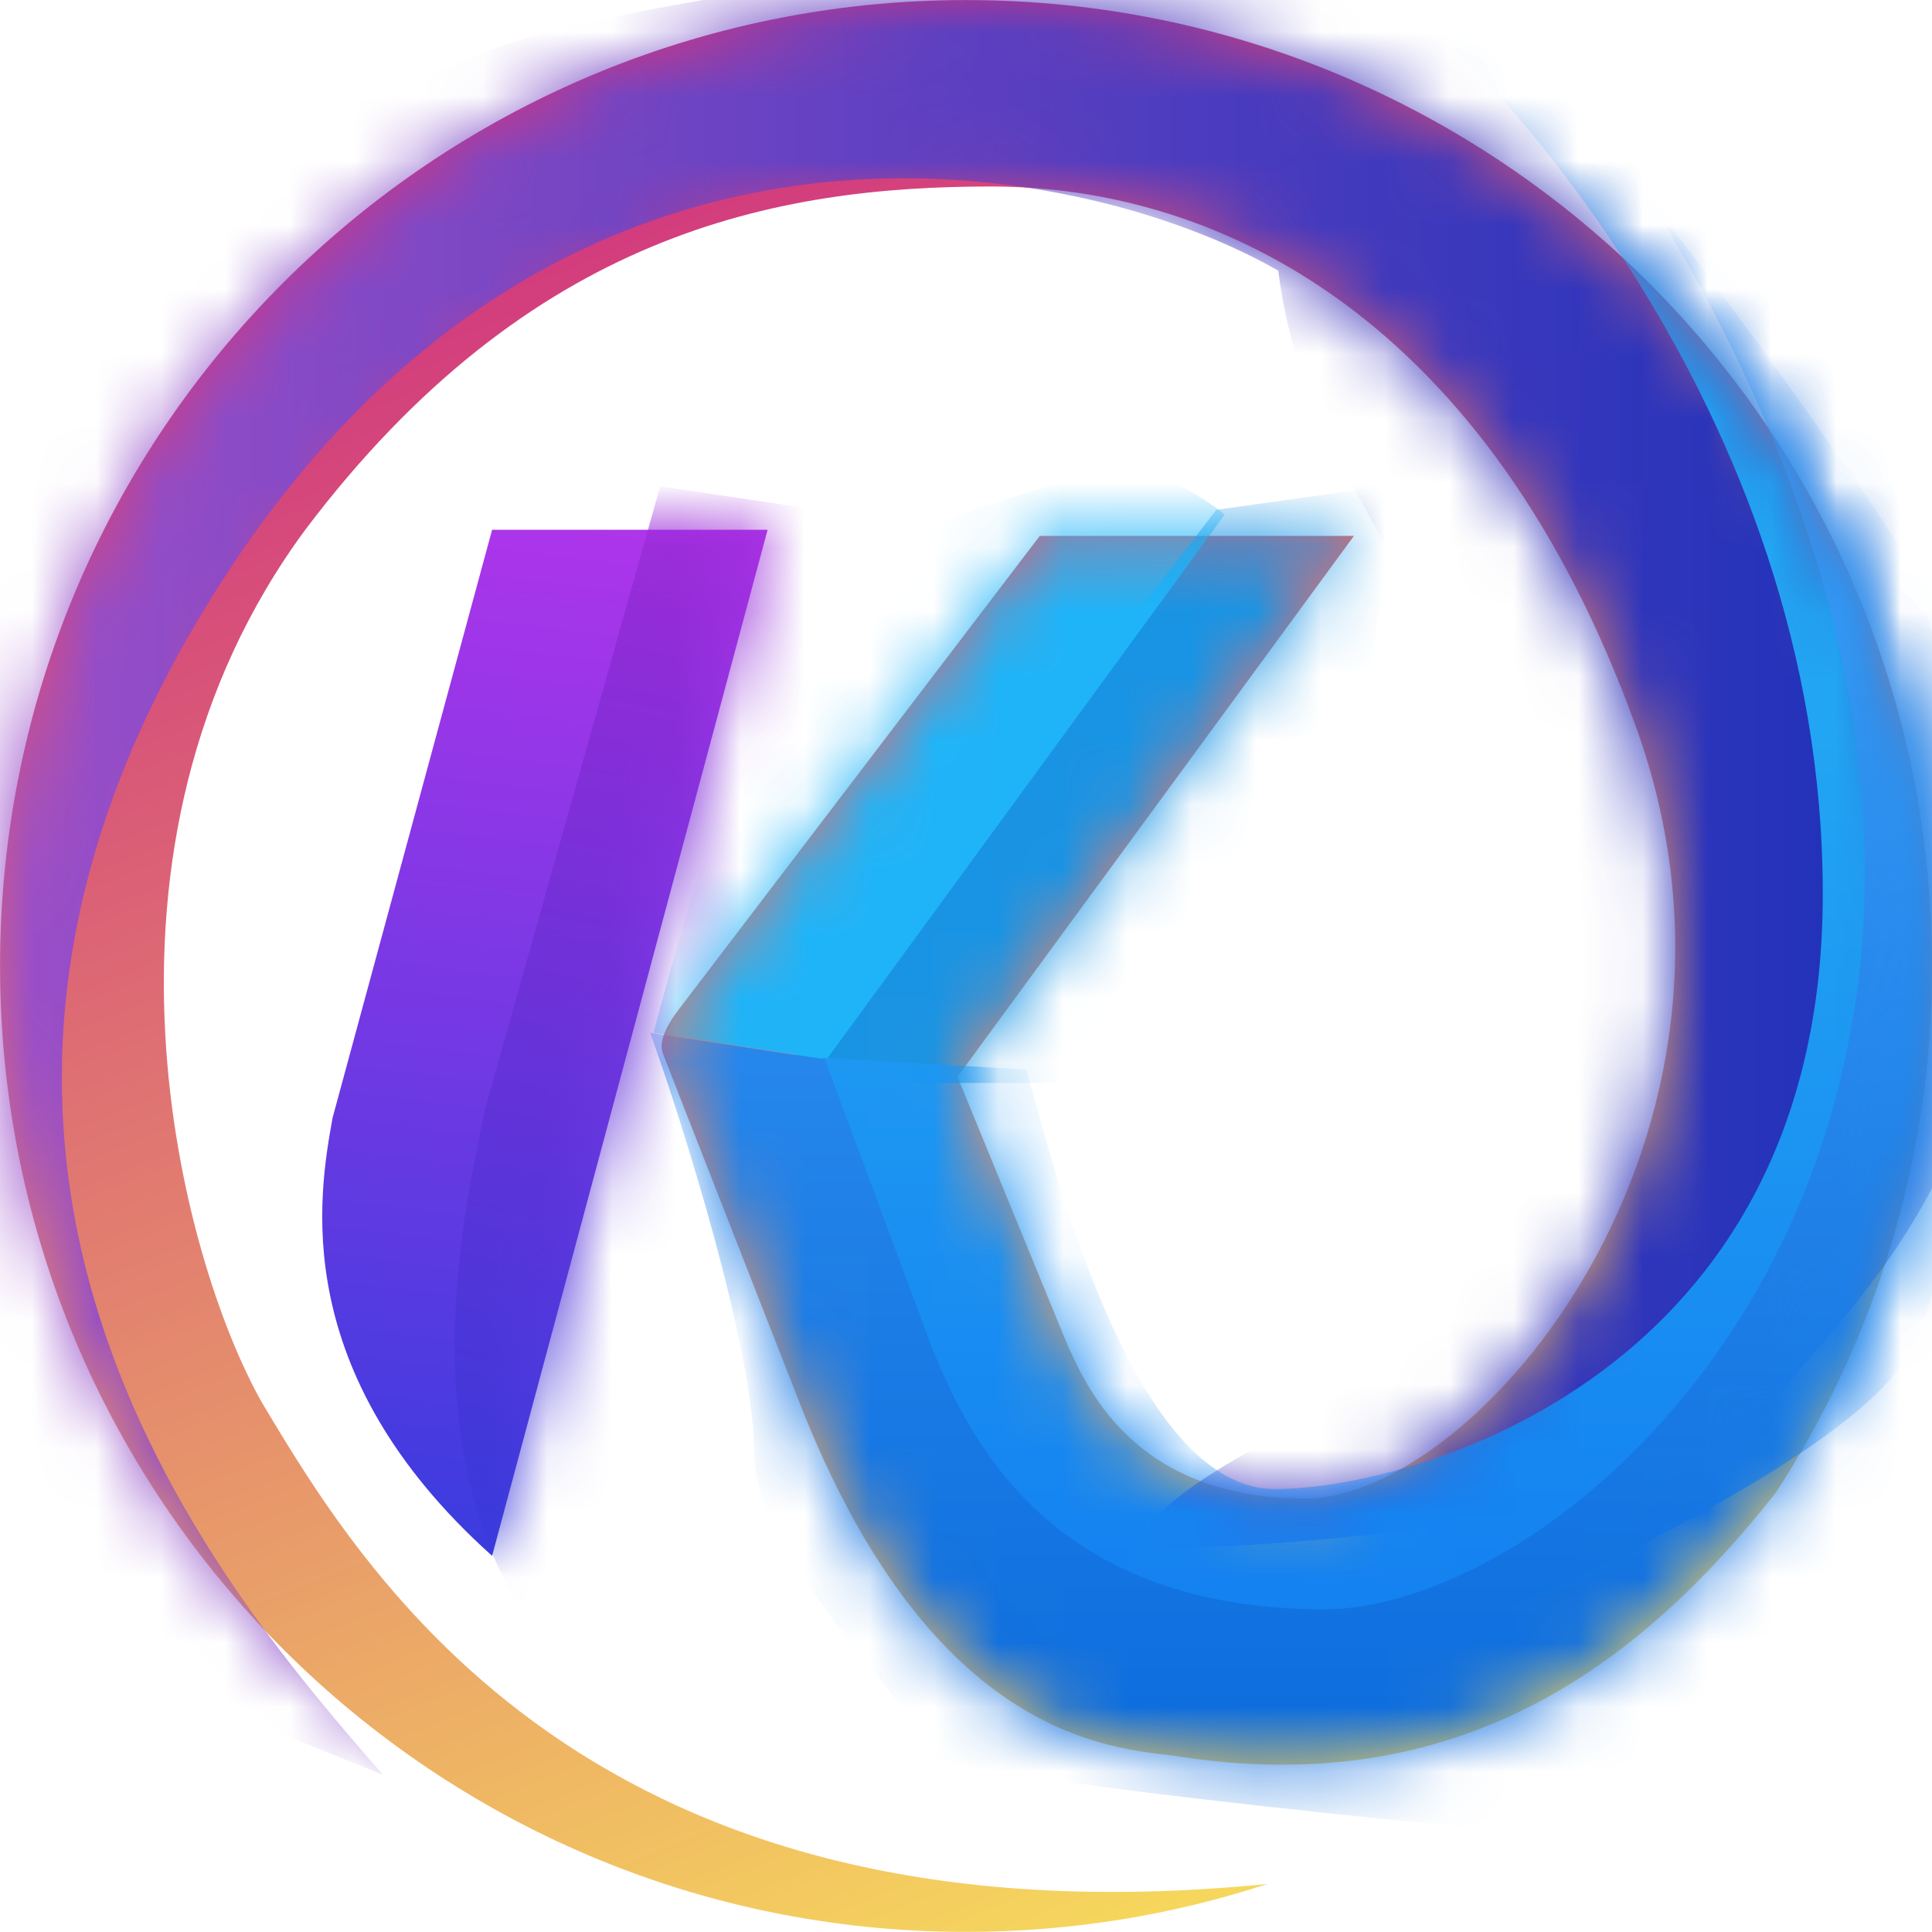
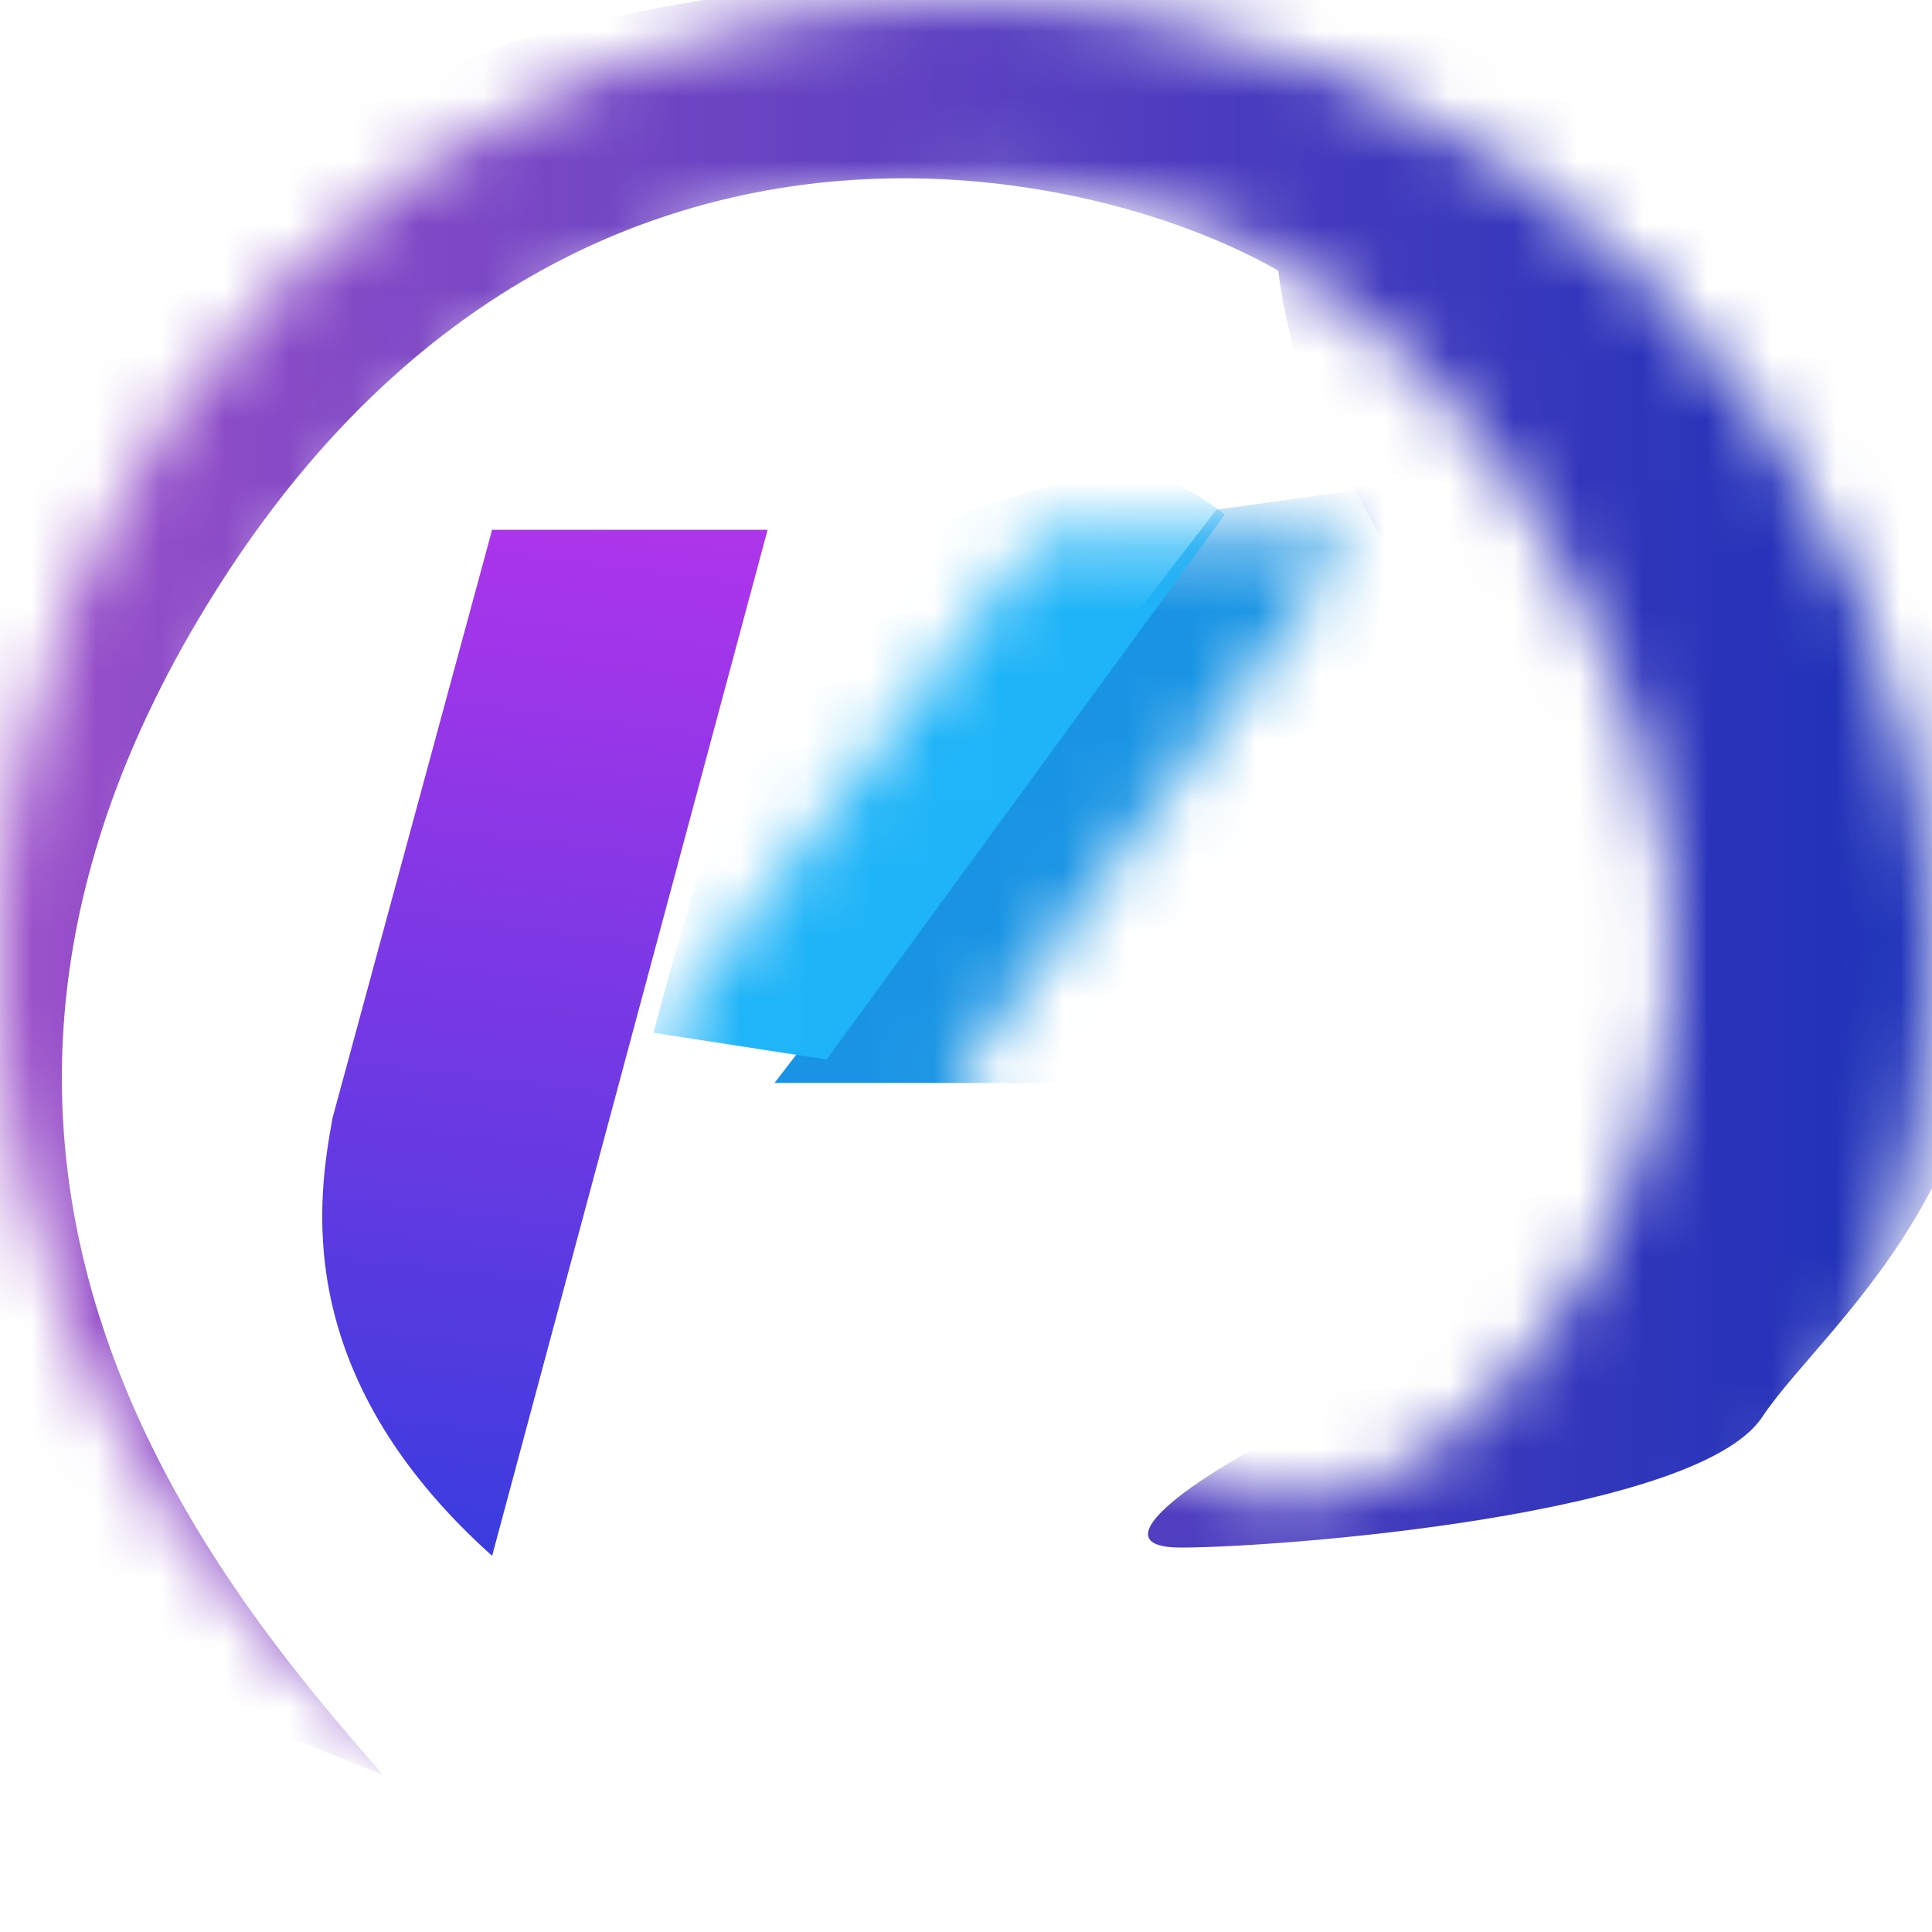
<svg xmlns="http://www.w3.org/2000/svg" width="30.002" height="30" viewBox="0 0 30.002 30" fill="none">
-   <path d="M27.579 23.176C29.111 20.825 30.001 18.016 30.001 15.001C30.001 6.716 23.286 0.001 15.001 0.001C6.717 0.001 0.001 6.716 0.001 15.001C0.001 23.285 6.717 30 15.001 30C16.636 30 18.209 29.739 19.682 29.256C9.164 30.305 5.655 24.436 4.069 21.783C2.815 19.572 1.085 13.171 4.747 8.218C8.228 3.613 12.052 2.896 15.39 2.896C18.939 2.896 23.112 4.931 25.408 11.296C27.703 17.661 22.93 23.27 20.269 23.27C17.608 23.27 16.859 21.535 16.538 20.792L14.869 16.722L21.025 8.322L16.147 8.322C14.591 10.363 10.877 15.235 10.538 15.679C10.217 16.099 10.266 16.285 10.298 16.37C10.288 16.343 10.282 16.328 10.281 16.328C10.281 16.328 10.681 17.353 12.416 21.783C14.399 26.844 17.065 27.136 18.208 27.261C22.648 27.985 25.462 25.861 27.579 23.176Z" fill-rule="evenodd" fill="url(#linear_fill_353_5)">
- </path>
  <g mask="url(#mask-353_5)">
    <path d="M18.888 7.916L12.027 16.817L16.54 16.817L21.21 10.978L21.68 7.526L18.888 7.916Z" fill="#1994E4">
</path>
  </g>
  <g mask="url(#mask-353_5)">
    <path d="M19.018 7.993L12.835 16.453L10.148 16.038C10.712 13.928 12.027 9.005 13.774 8.382C15.522 7.759 17.401 7.162 17.688 7.24C17.974 7.318 18.813 7.796 19.018 7.993Z" fill="#1FB4F8">
</path>
  </g>
  <g mask="url(#mask-353_5)">
    <path d="M5.947 27.561C3.513 24.766 -2.166 18.244 3.182 9.447C8.53 0.649 16.856 2.478 19.851 4.204C20.477 9.358 25.585 9.447 20.477 22.007C19.017 22.63 16.825 24.032 18.338 24.032C19.851 24.032 26.347 23.538 27.364 22.007C28.382 20.476 31.93 17.933 30.625 12.379C29.321 6.826 27.599 0.26 24.808 -0.648C22.017 -1.557 9.547 -0.259 7.173 0.961C4.799 2.18 3.13 -0.155 0.599 5.424C-1.931 11.004 -2.323 16.454 -0.862 19.23C0.599 22.007 0.417 25.329 3.182 26.445C5.947 27.561 6.154 27.645 5.947 27.561Z" fill="url(#linear_fill_353_10)">
</path>
  </g>
  <g mask="url(#mask-353_5)">
-     <path d="M12.758 16.427L15.94 16.609C16.465 18.563 17.688 23.123 19.801 23.123C21.914 23.123 28.306 21.384 28.306 13.884C28.306 6.384 23.065 0.789 20.819 -0.805L31.749 6.773C31.467 10.495 30.81 19.178 29.558 21.15C28.306 23.123 20.219 26.6 19.019 26.341C17.819 26.081 14.953 22.61 13.854 21.15L12.758 16.427Z" fill="url(#linear_fill_353_11)">
- </path>
-   </g>
+     </g>
  <g mask="url(#mask-353_5)">
-     <path d="M10.096 16.037L12.809 16.453L14.478 20.942C14.987 22.157 16.174 24.991 20.557 24.991C24.939 24.991 33.835 16.375 25.565 3.01C28.312 6.638 34.722 15.103 34.722 20.942C34.722 26.781 26.452 28.598 25.565 28.598C24.678 28.598 14.478 27.612 14.478 27.223C14.478 26.833 11.713 24.212 11.713 22.577C11.713 20.942 10.581 17.386 10.096 16.037Z" fill="url(#linear_fill_353_12)">
- </path>
-   </g>
+     </g>
  <path d="M7.642 8.227L5.164 17.361C4.952 18.545 4.459 21.306 7.642 24.161L11.92 8.227L7.642 8.227Z" fill="url(#linear_fill_353_14)">
</path>
  <g mask="url(#mask-353_14)">
-     <path d="M10.252 7.552L7.516 17.284C7.305 18.467 5.974 23.408 9.156 26.263L14.273 8.149L10.252 7.552Z" fill="url(#linear_fill_353_15)">
- </path>
-   </g>
+     </g>
  <defs>
    <linearGradient id="linear_fill_353_5" x1="19.5" y1="30" x2="8.688" y2="2.809" gradientUnits="userSpaceOnUse">
      <stop offset="0" stop-color="#F7DB5C" />
      <stop offset="1" stop-color="#D1367F" />
    </linearGradient>
    <mask id="mask-353_5" style="mask-type:alpha" maskUnits="userSpaceOnUse">
      <path d="M27.579 23.176C29.111 20.825 30.001 18.016 30.001 15.001C30.001 6.716 23.286 0.001 15.001 0.001C6.717 0.001 0.001 6.716 0.001 15.001C0.001 23.285 6.717 30 15.001 30C16.636 30 18.209 29.739 19.682 29.256C9.164 30.305 5.655 24.436 4.069 21.783C2.815 19.572 1.085 13.171 4.747 8.218C8.228 3.613 12.052 2.896 15.39 2.896C18.939 2.896 23.112 4.931 25.408 11.296C27.703 17.661 22.93 23.27 20.269 23.27C17.608 23.27 16.859 21.535 16.538 20.792L14.869 16.722L21.025 8.322L16.147 8.322C14.591 10.363 10.877 15.235 10.538 15.679C10.217 16.099 10.266 16.285 10.298 16.37C10.288 16.343 10.282 16.328 10.281 16.328C10.281 16.328 10.681 17.353 12.416 21.783C14.399 26.844 17.065 27.136 18.208 27.261C22.648 27.985 25.462 25.861 27.579 23.176Z" fill-rule="evenodd" fill="url(#linear_fill_353_5)">
</path>
    </mask>
    <linearGradient id="linear_fill_353_10" x1="-1.709" y1="13.315" x2="30.91" y2="13.315" gradientUnits="userSpaceOnUse">
      <stop offset="0" stop-color="#A250CA" />
      <stop offset="1" stop-color="#1830B8" />
    </linearGradient>
    <linearGradient id="linear_fill_353_11" x1="20.529" y1="24.535" x2="20.529" y2="11.459" gradientUnits="userSpaceOnUse">
      <stop offset="0" stop-color="#1482F1" />
      <stop offset="1" stop-color="#22A5F3" />
    </linearGradient>
    <linearGradient id="linear_fill_353_12" x1="17.906" y1="27.368" x2="17.906" y2="10.193" gradientUnits="userSpaceOnUse">
      <stop offset="0" stop-color="#0C6CDD" />
      <stop offset="1" stop-color="#3495F3" />
    </linearGradient>
    <linearGradient id="linear_fill_353_14" x1="7.375" y1="24.161" x2="9.326" y2="8.227" gradientUnits="userSpaceOnUse">
      <stop offset="0" stop-color="#3A3CDE" />
      <stop offset="1" stop-color="#AD35EA" />
    </linearGradient>
    <mask id="mask-353_14" style="mask-type:alpha" maskUnits="userSpaceOnUse">
-       <path d="M7.642 8.227L5.164 17.361C4.952 18.545 4.459 21.306 7.642 24.161L11.92 8.227L7.642 8.227Z" fill="url(#linear_fill_353_14)">
- </path>
-     </mask>
+       </mask>
    <linearGradient id="linear_fill_353_15" x1="7.955" y1="24.172" x2="11.365" y2="8.309" gradientUnits="userSpaceOnUse">
      <stop offset="0" stop-color="#3739D9" />
      <stop offset="1" stop-color="#9B2BD8" />
    </linearGradient>
  </defs>
</svg>